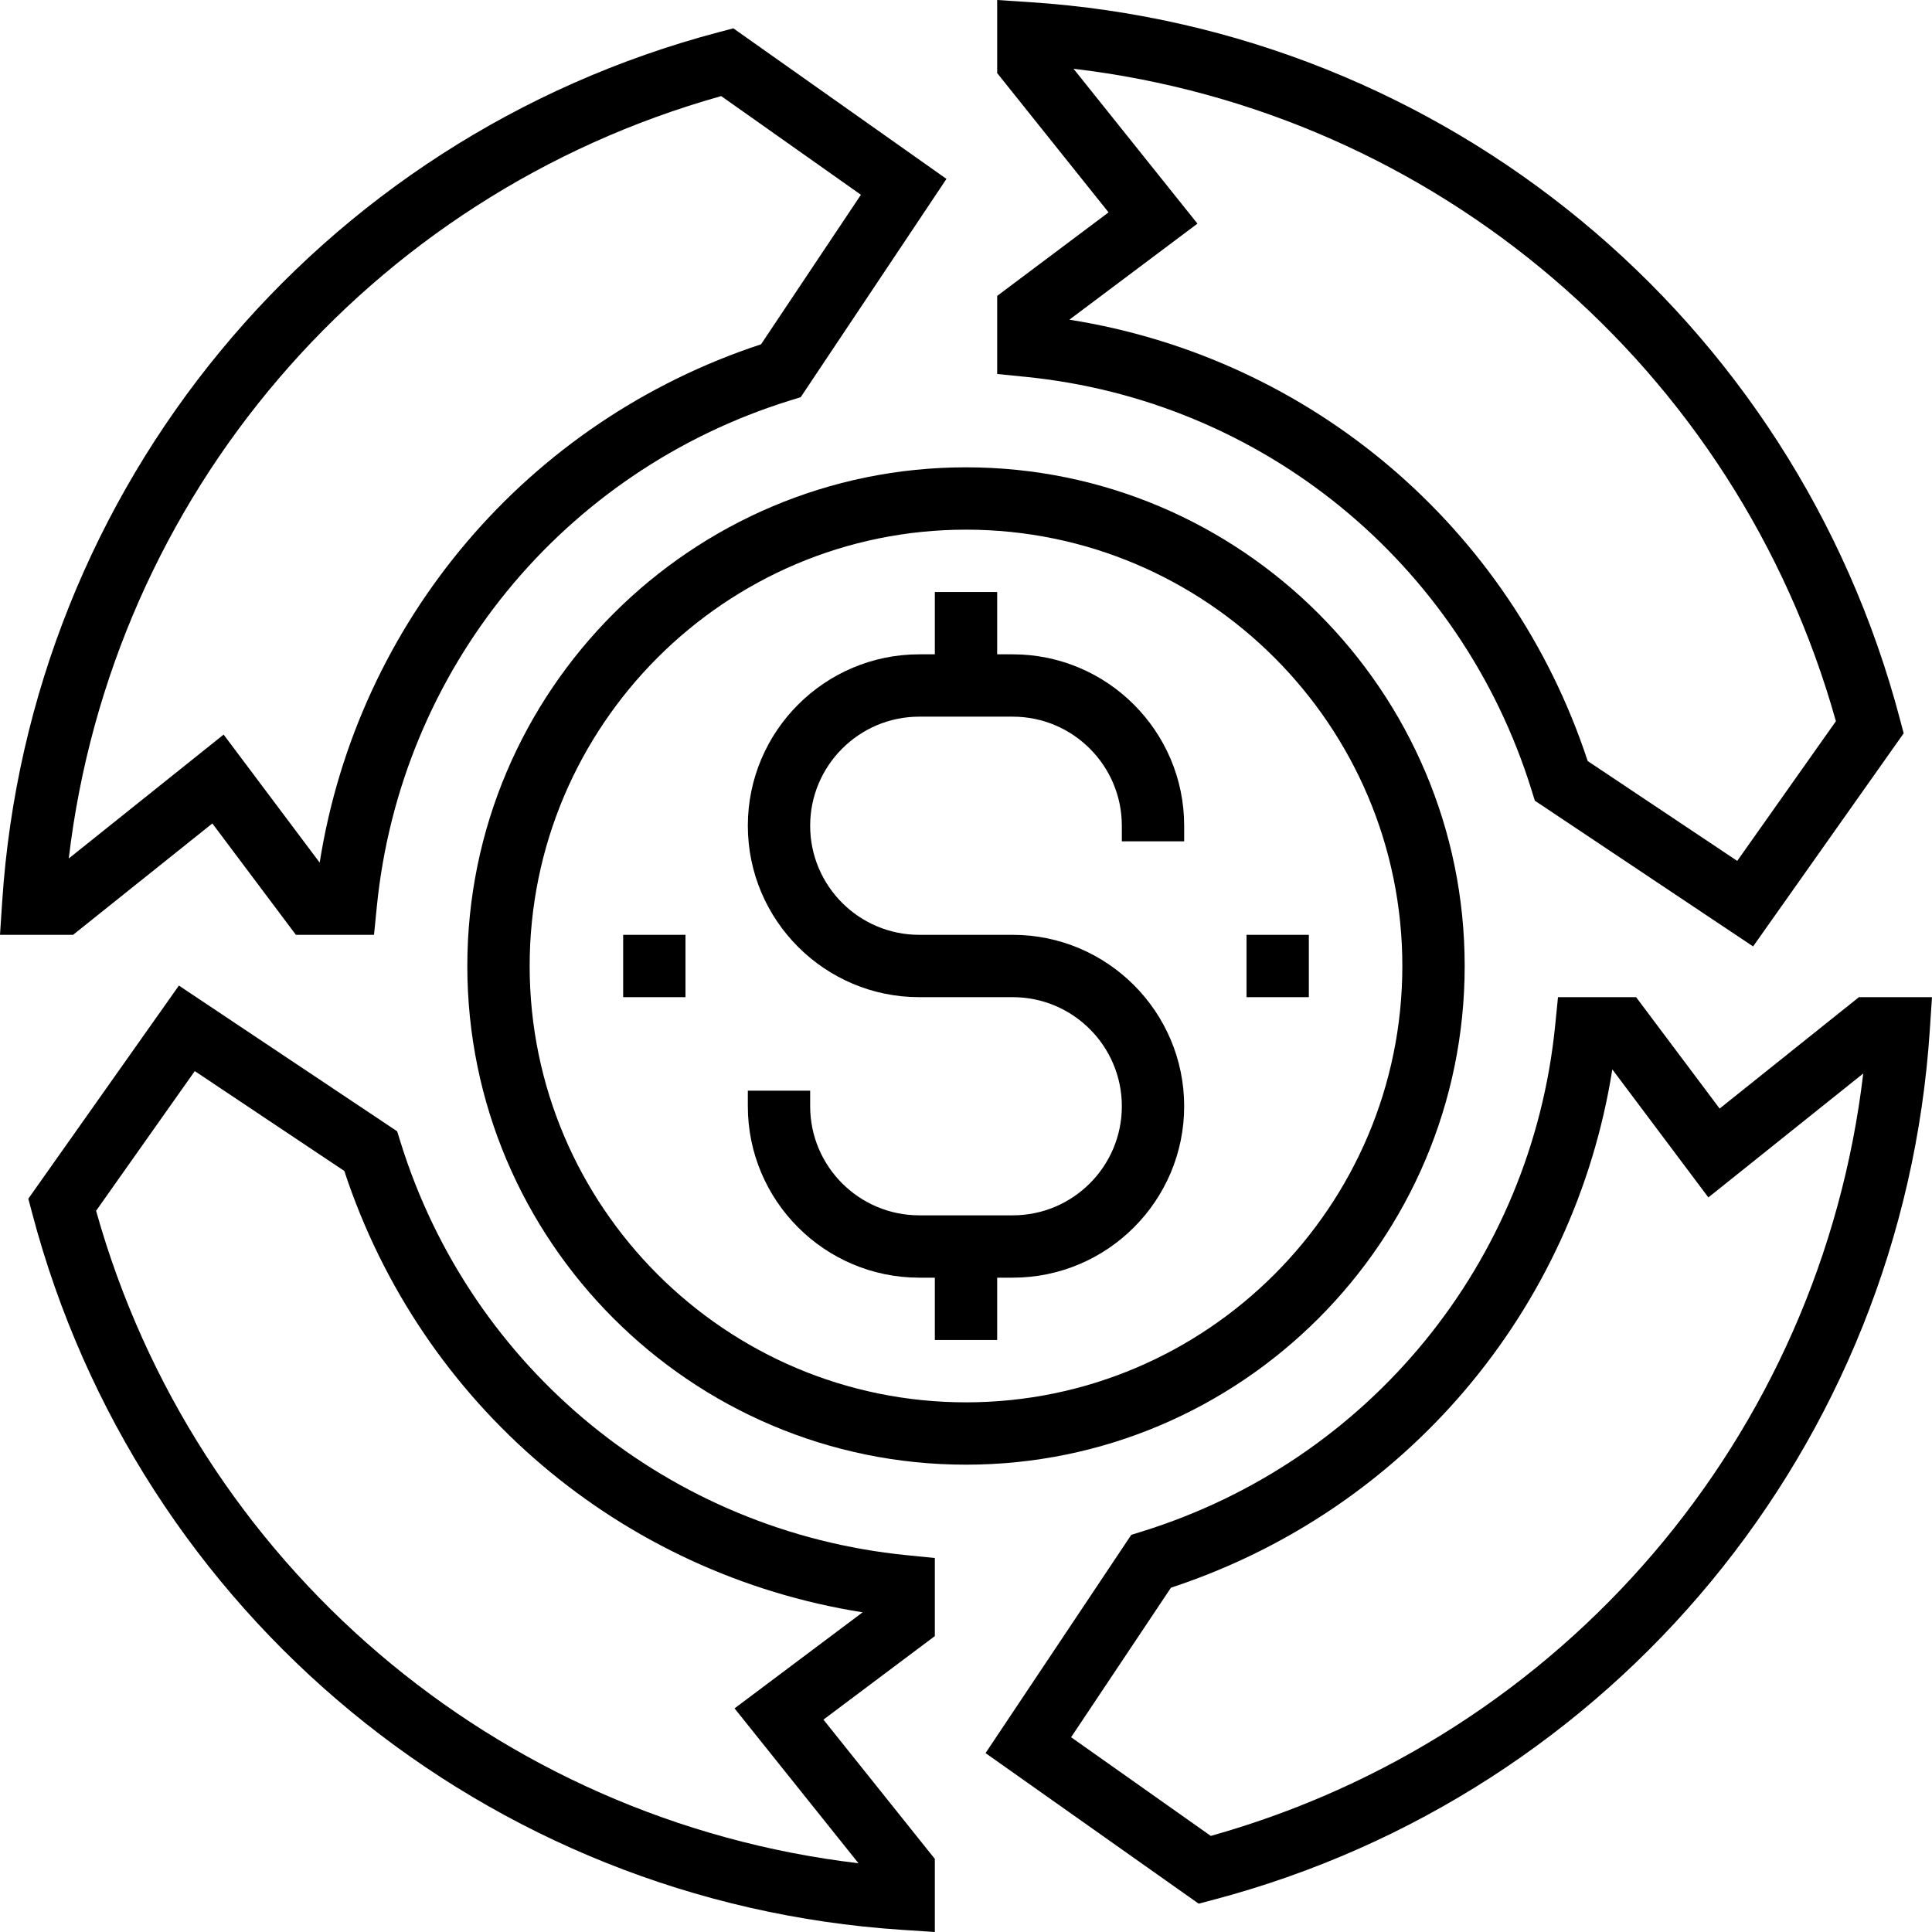
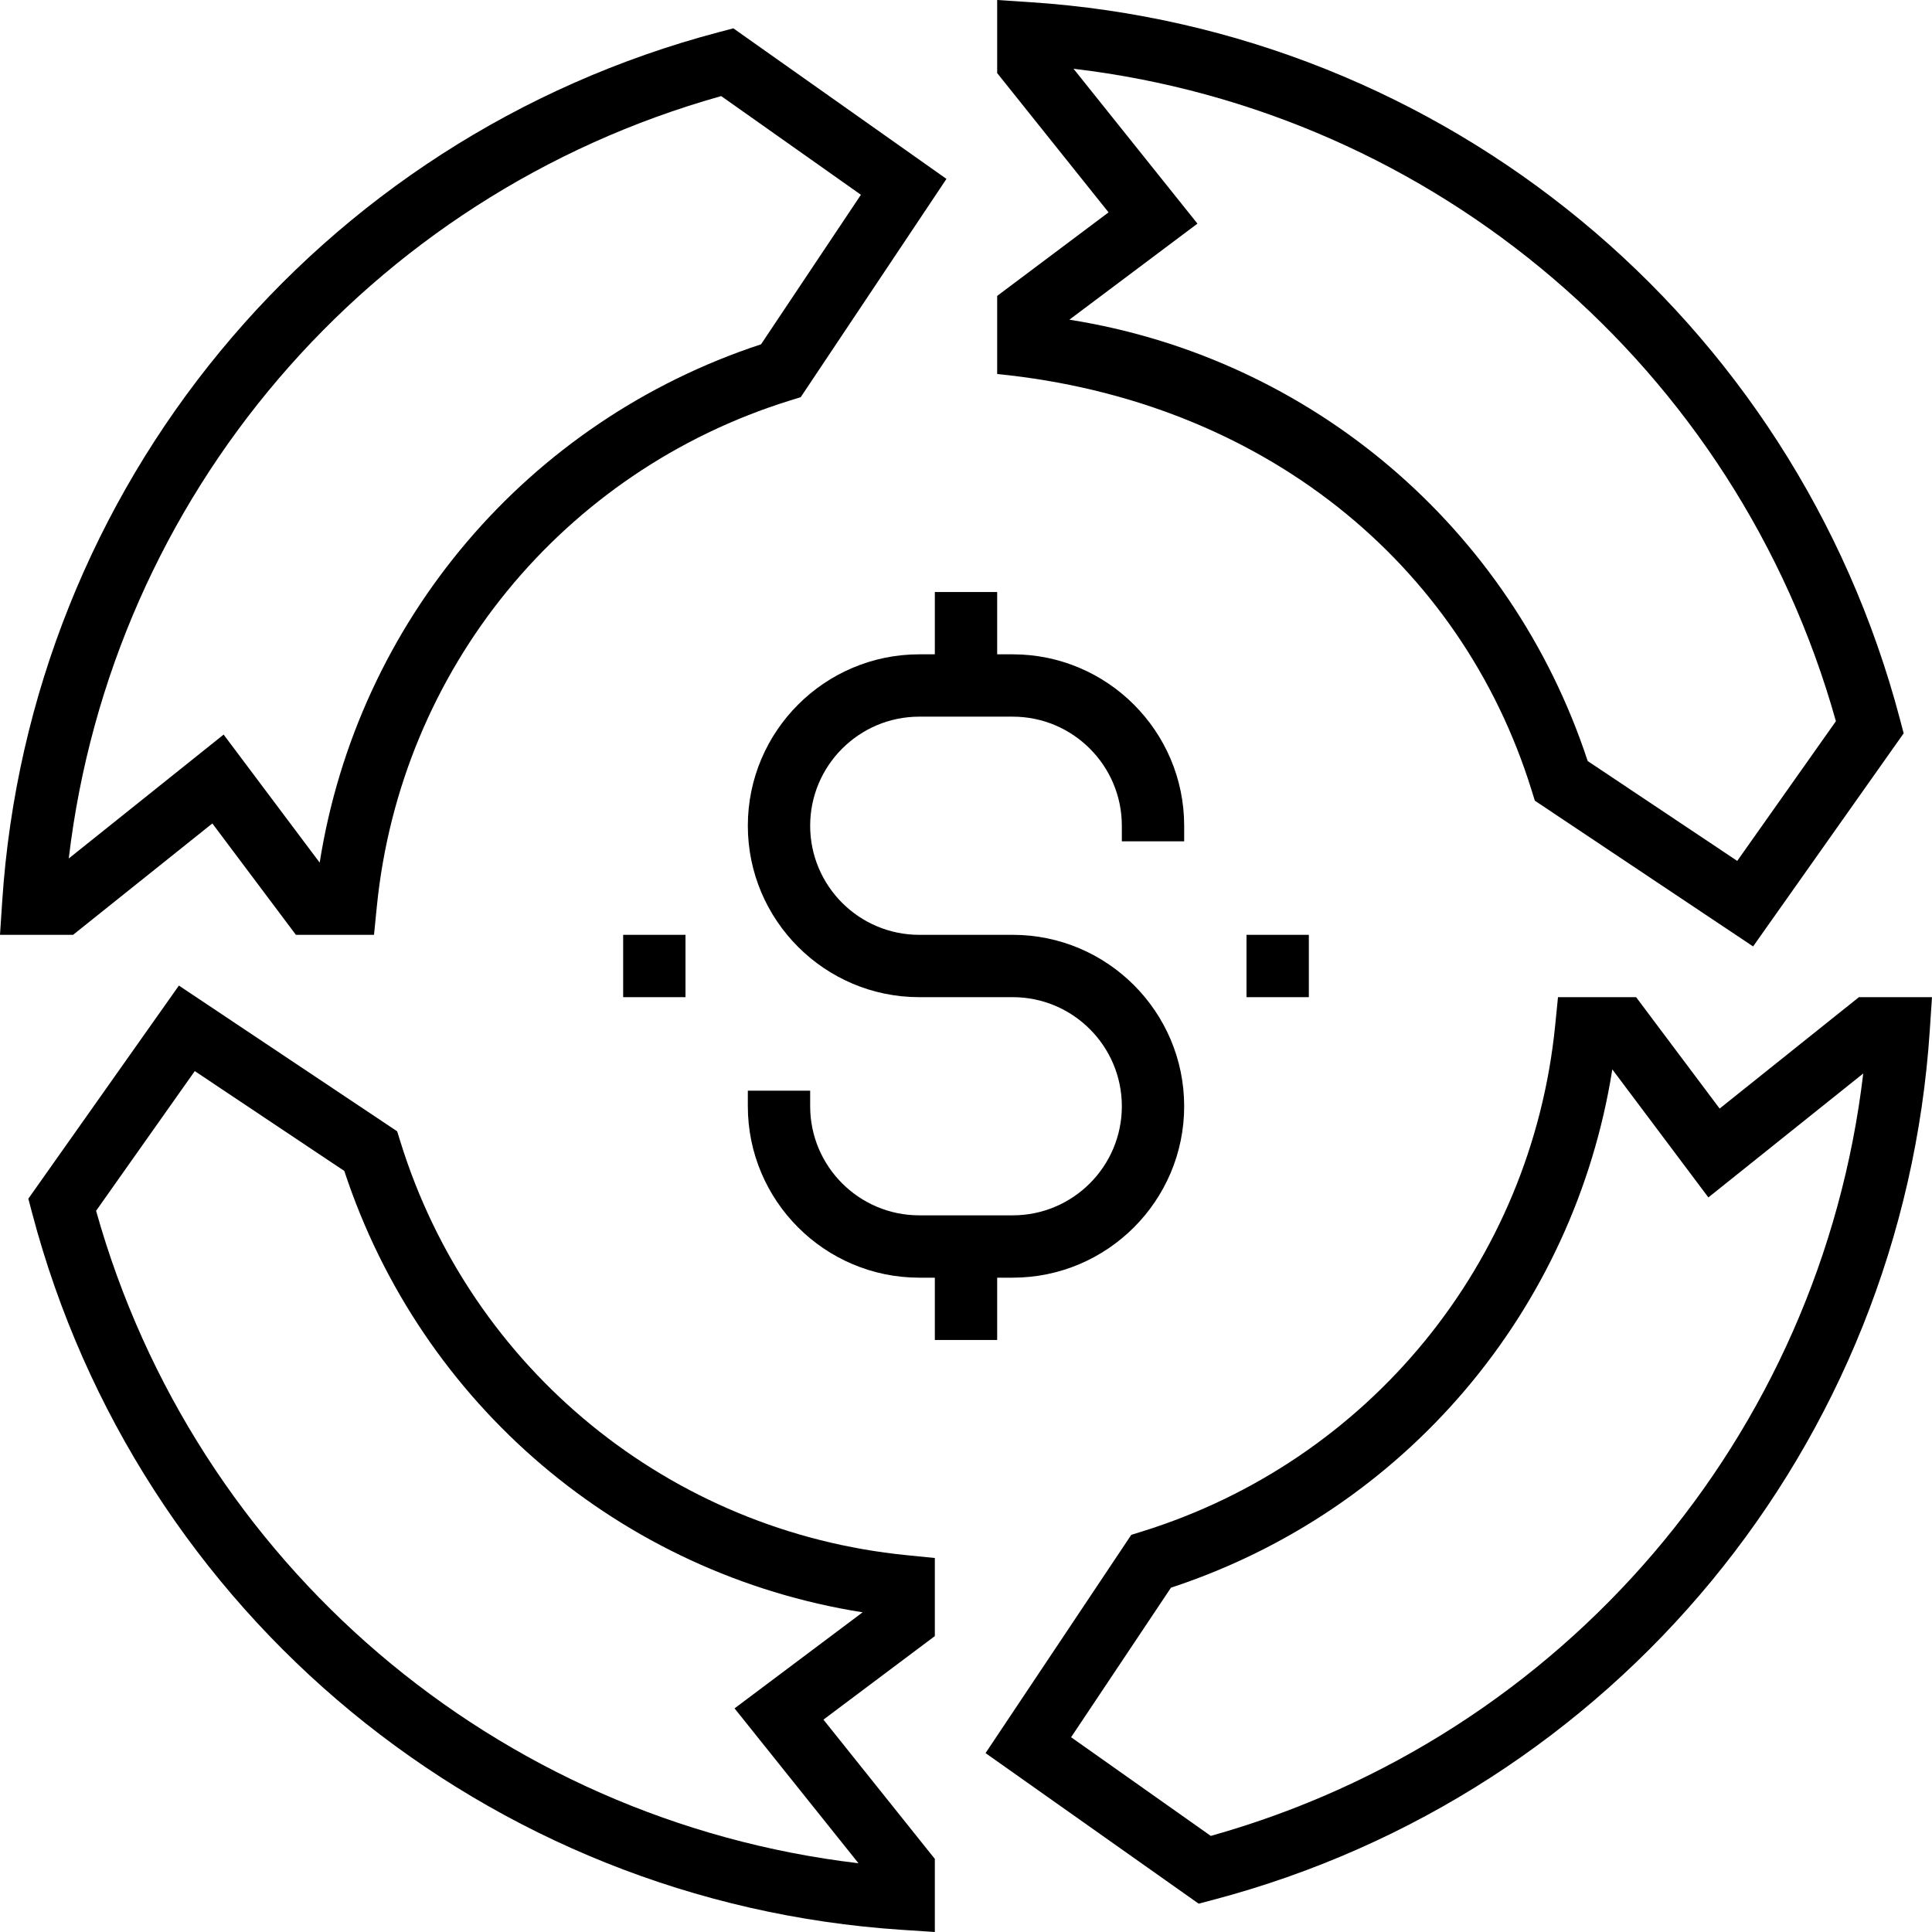
<svg xmlns="http://www.w3.org/2000/svg" fill="#000000" version="1.1" id="Layer_1" viewBox="0 0 495.904 495.904" xml:space="preserve">
  <g>
    <g>
      <g>
        <path d="M54.504,211.36l21.448,28.592H96l0.72-7.208c6.04-60.816,47.688-111.824,106.104-129.96l2.704-0.84l37.408-56.024     L188.232,7.272l-3.608,0.952C81.536,35.376,7.568,125.08,0.56,231.432L0,239.952h18.76L54.504,211.36z M185.12,24.664     l35.856,25.328l-25.632,38.384c-60.008,19.744-103.496,71.096-113.288,133.04L57.4,188.552l-39.752,31.8     C28.64,127.448,94.472,50.08,185.12,24.664z" />
        <path d="M102.784,293.088l-0.84-2.704L45.92,252.976L7.272,307.68l0.952,3.608c27.16,103.08,116.856,177.048,223.208,184.056     l8.52,0.56v-18.76l-28.592-35.752l28.592-21.44v-20.048l-7.208-0.72C171.928,393.144,120.92,351.496,102.784,293.088z      M188.544,438.504l31.808,39.752C127.448,467.264,50.08,401.432,24.664,310.784l25.328-35.856l38.384,25.632     c19.744,60.008,71.096,103.496,133.04,113.288L188.544,438.504z" />
        <path d="M477.144,255.952l-35.752,28.592l-21.44-28.592h-20.048l-0.72,7.208c-6.04,60.816-47.688,111.824-106.104,129.96     l-2.704,0.84l-37.408,56.024l54.704,38.648l3.608-0.952c103.08-27.16,177.048-116.856,184.056-223.208l0.568-8.52H477.144z      M310.784,471.24l-35.856-25.328l25.632-38.384c60.008-19.744,103.496-71.096,113.288-133.04l24.656,32.864l39.752-31.808     C467.264,368.456,401.432,445.824,310.784,471.24z" />
-         <path d="M393.12,202.816l0.84,2.704l56.024,37.408l38.648-54.704l-0.952-3.608C460.528,81.536,370.824,7.568,264.472,0.56     L255.952,0v18.76l28.592,35.752l-28.592,21.44V96l7.208,0.72C323.976,102.76,374.984,144.408,393.12,202.816z M307.36,57.4     l-31.808-39.752C368.456,28.64,445.824,94.48,471.24,185.12l-25.328,35.856l-38.384-25.632     c-19.744-60.008-71.096-103.496-133.04-113.288L307.36,57.4z" />
-         <path d="M375.952,247.952c0-70.576-57.424-128-128-128s-128,57.424-128,128s57.424,128,128,128S375.952,318.528,375.952,247.952z      M247.952,359.952c-61.76,0-112-50.24-112-112s50.24-112,112-112s112,50.24,112,112S309.712,359.952,247.952,359.952z" />
+         <path d="M393.12,202.816l0.84,2.704l56.024,37.408l38.648-54.704l-0.952-3.608C460.528,81.536,370.824,7.568,264.472,0.56     L255.952,0v18.76l28.592,35.752l-28.592,21.44V96C323.976,102.76,374.984,144.408,393.12,202.816z M307.36,57.4     l-31.808-39.752C368.456,28.64,445.824,94.48,471.24,185.12l-25.328,35.856l-38.384-25.632     c-19.744-60.008-71.096-103.496-133.04-113.288L307.36,57.4z" />
        <path d="M259.952,167.952h-4v-16h-16v16h-4c-24.256,0-44,19.744-44,44s19.744,44,44,44h24c15.44,0,28,12.56,28,28     s-12.56,28-28,28h-24c-15.44,0-28-12.56-28-28v-4h-16v4c0,24.256,19.744,44,44,44h4v16h16v-16h4c24.256,0,44-19.744,44-44     c0-24.256-19.744-44-44-44h-24c-15.44,0-28-12.56-28-28s12.56-28,28-28h24c15.44,0,28,12.56,28,28v4h16v-4     C303.952,187.696,284.208,167.952,259.952,167.952z" />
        <rect x="319.952" y="239.952" width="16" height="16" />
        <rect x="159.952" y="239.952" width="16" height="16" />
      </g>
    </g>
  </g>
</svg>